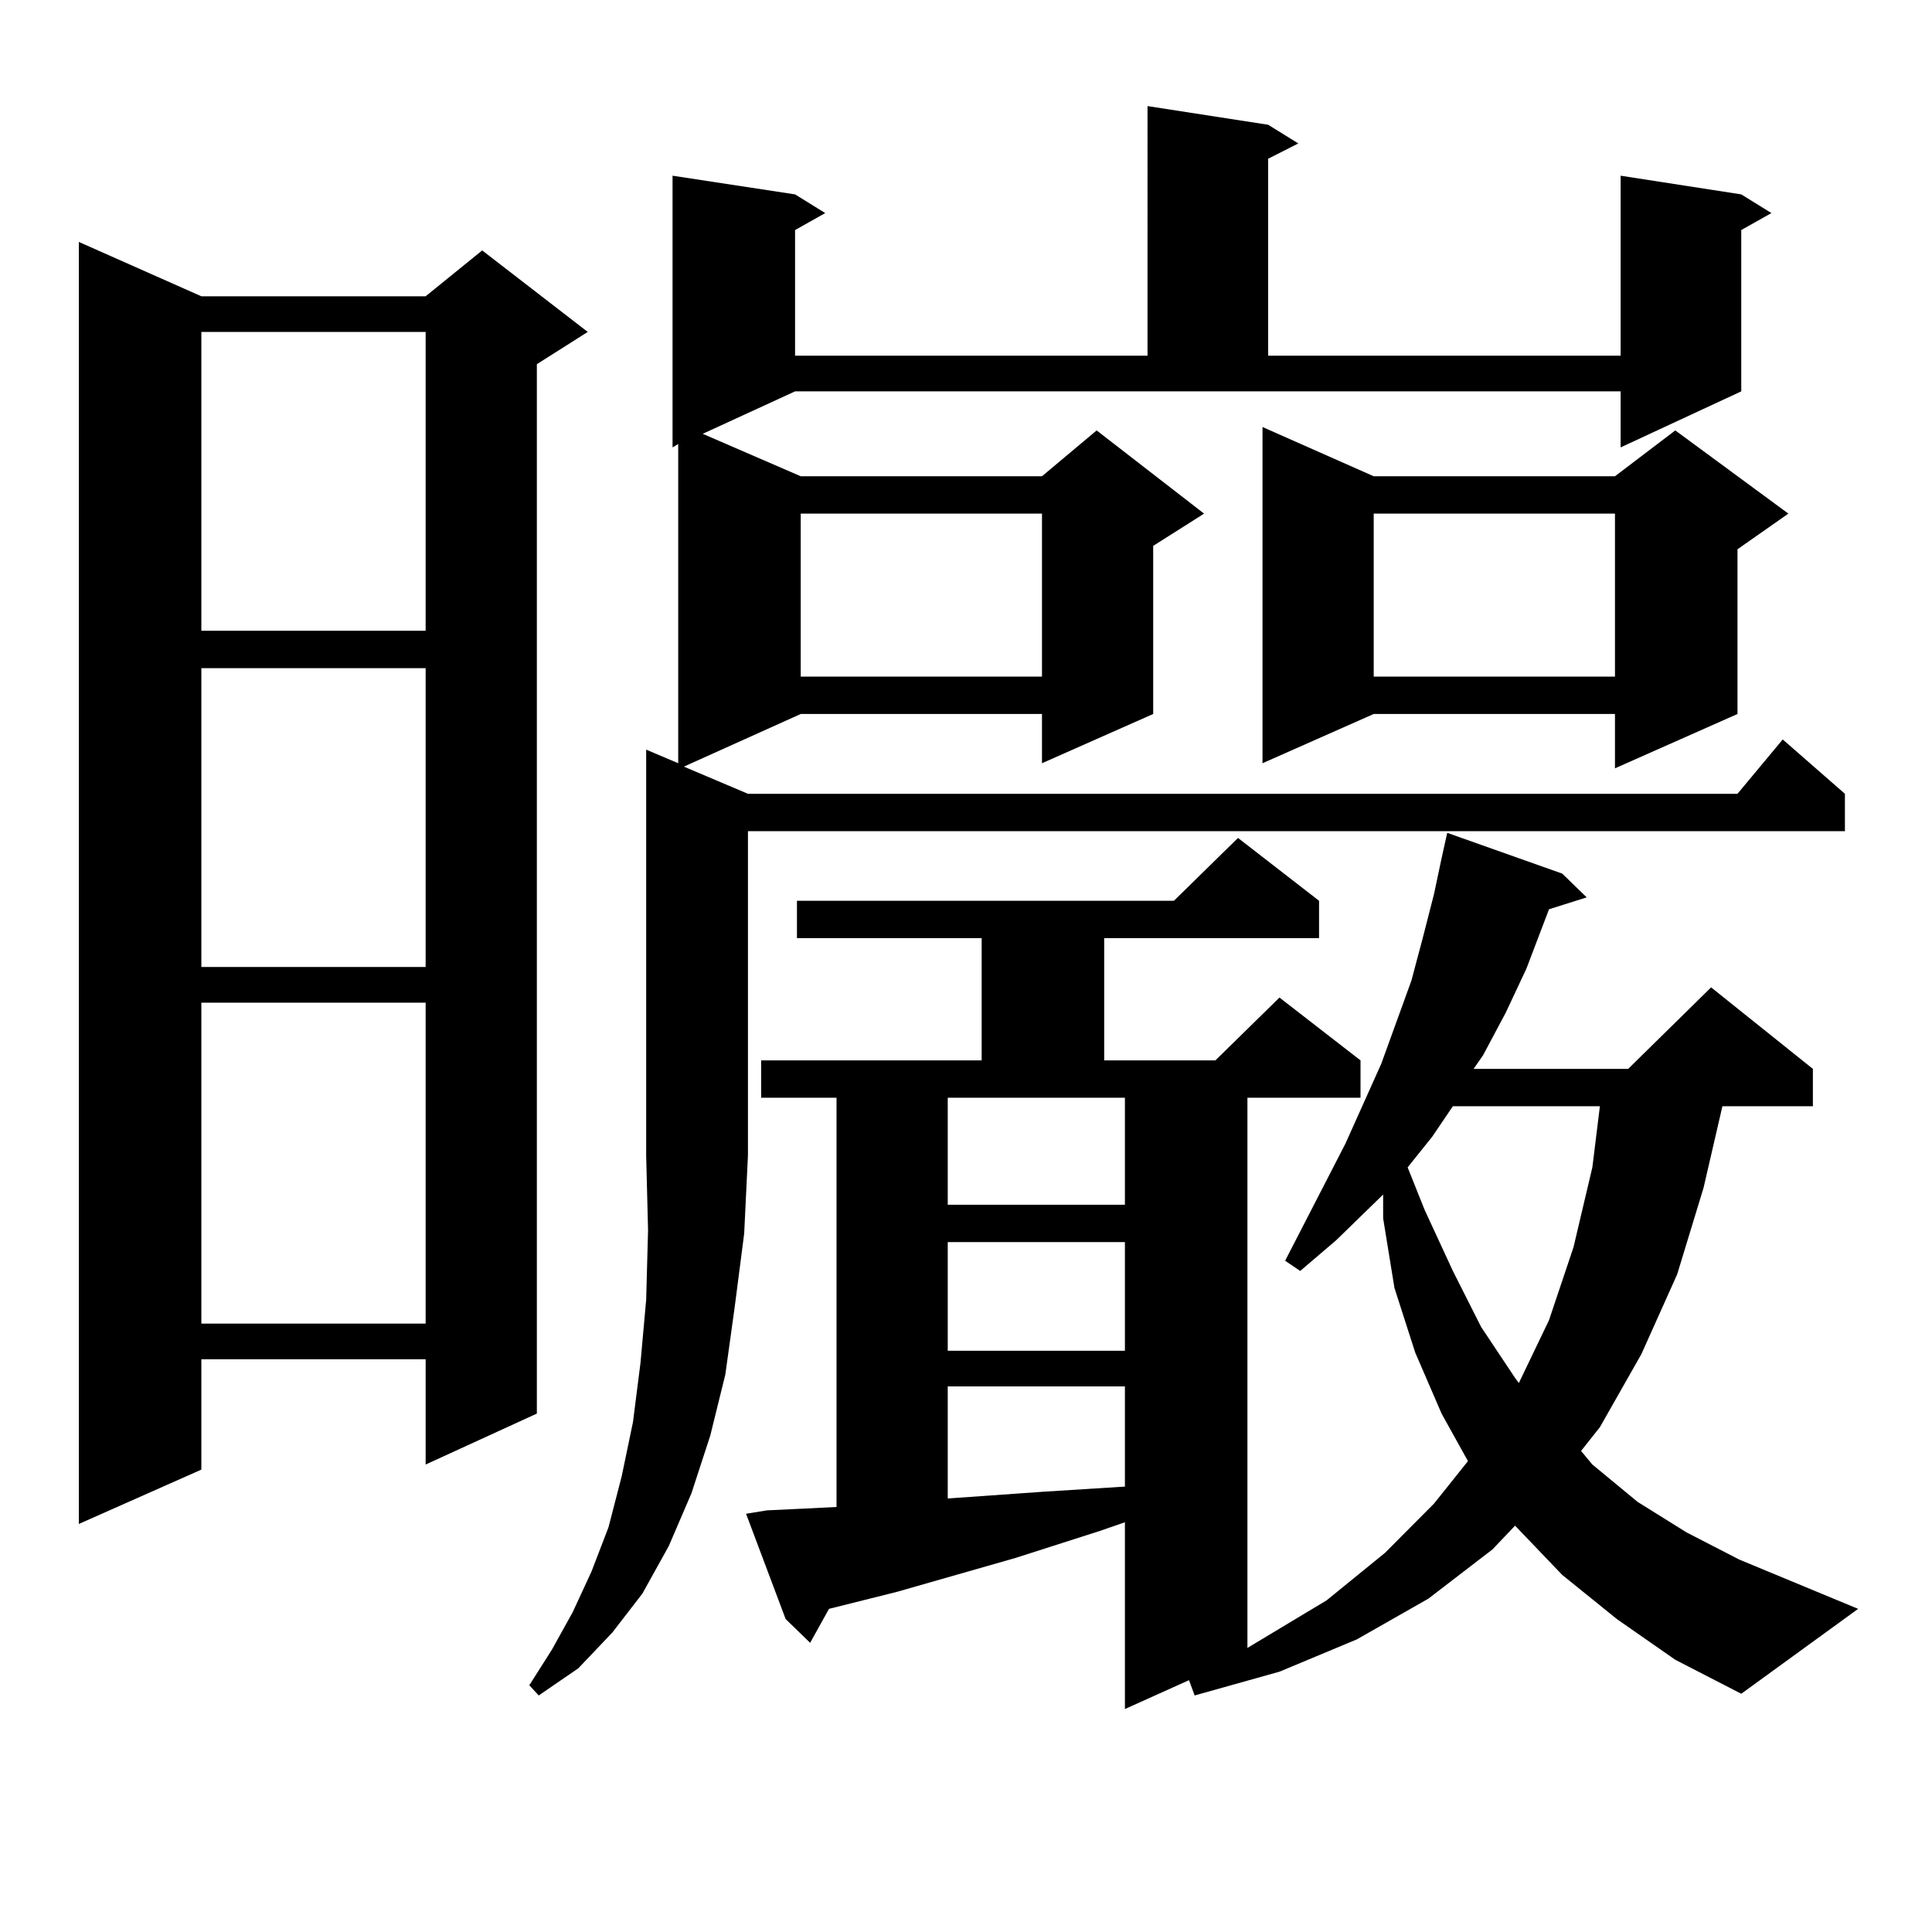
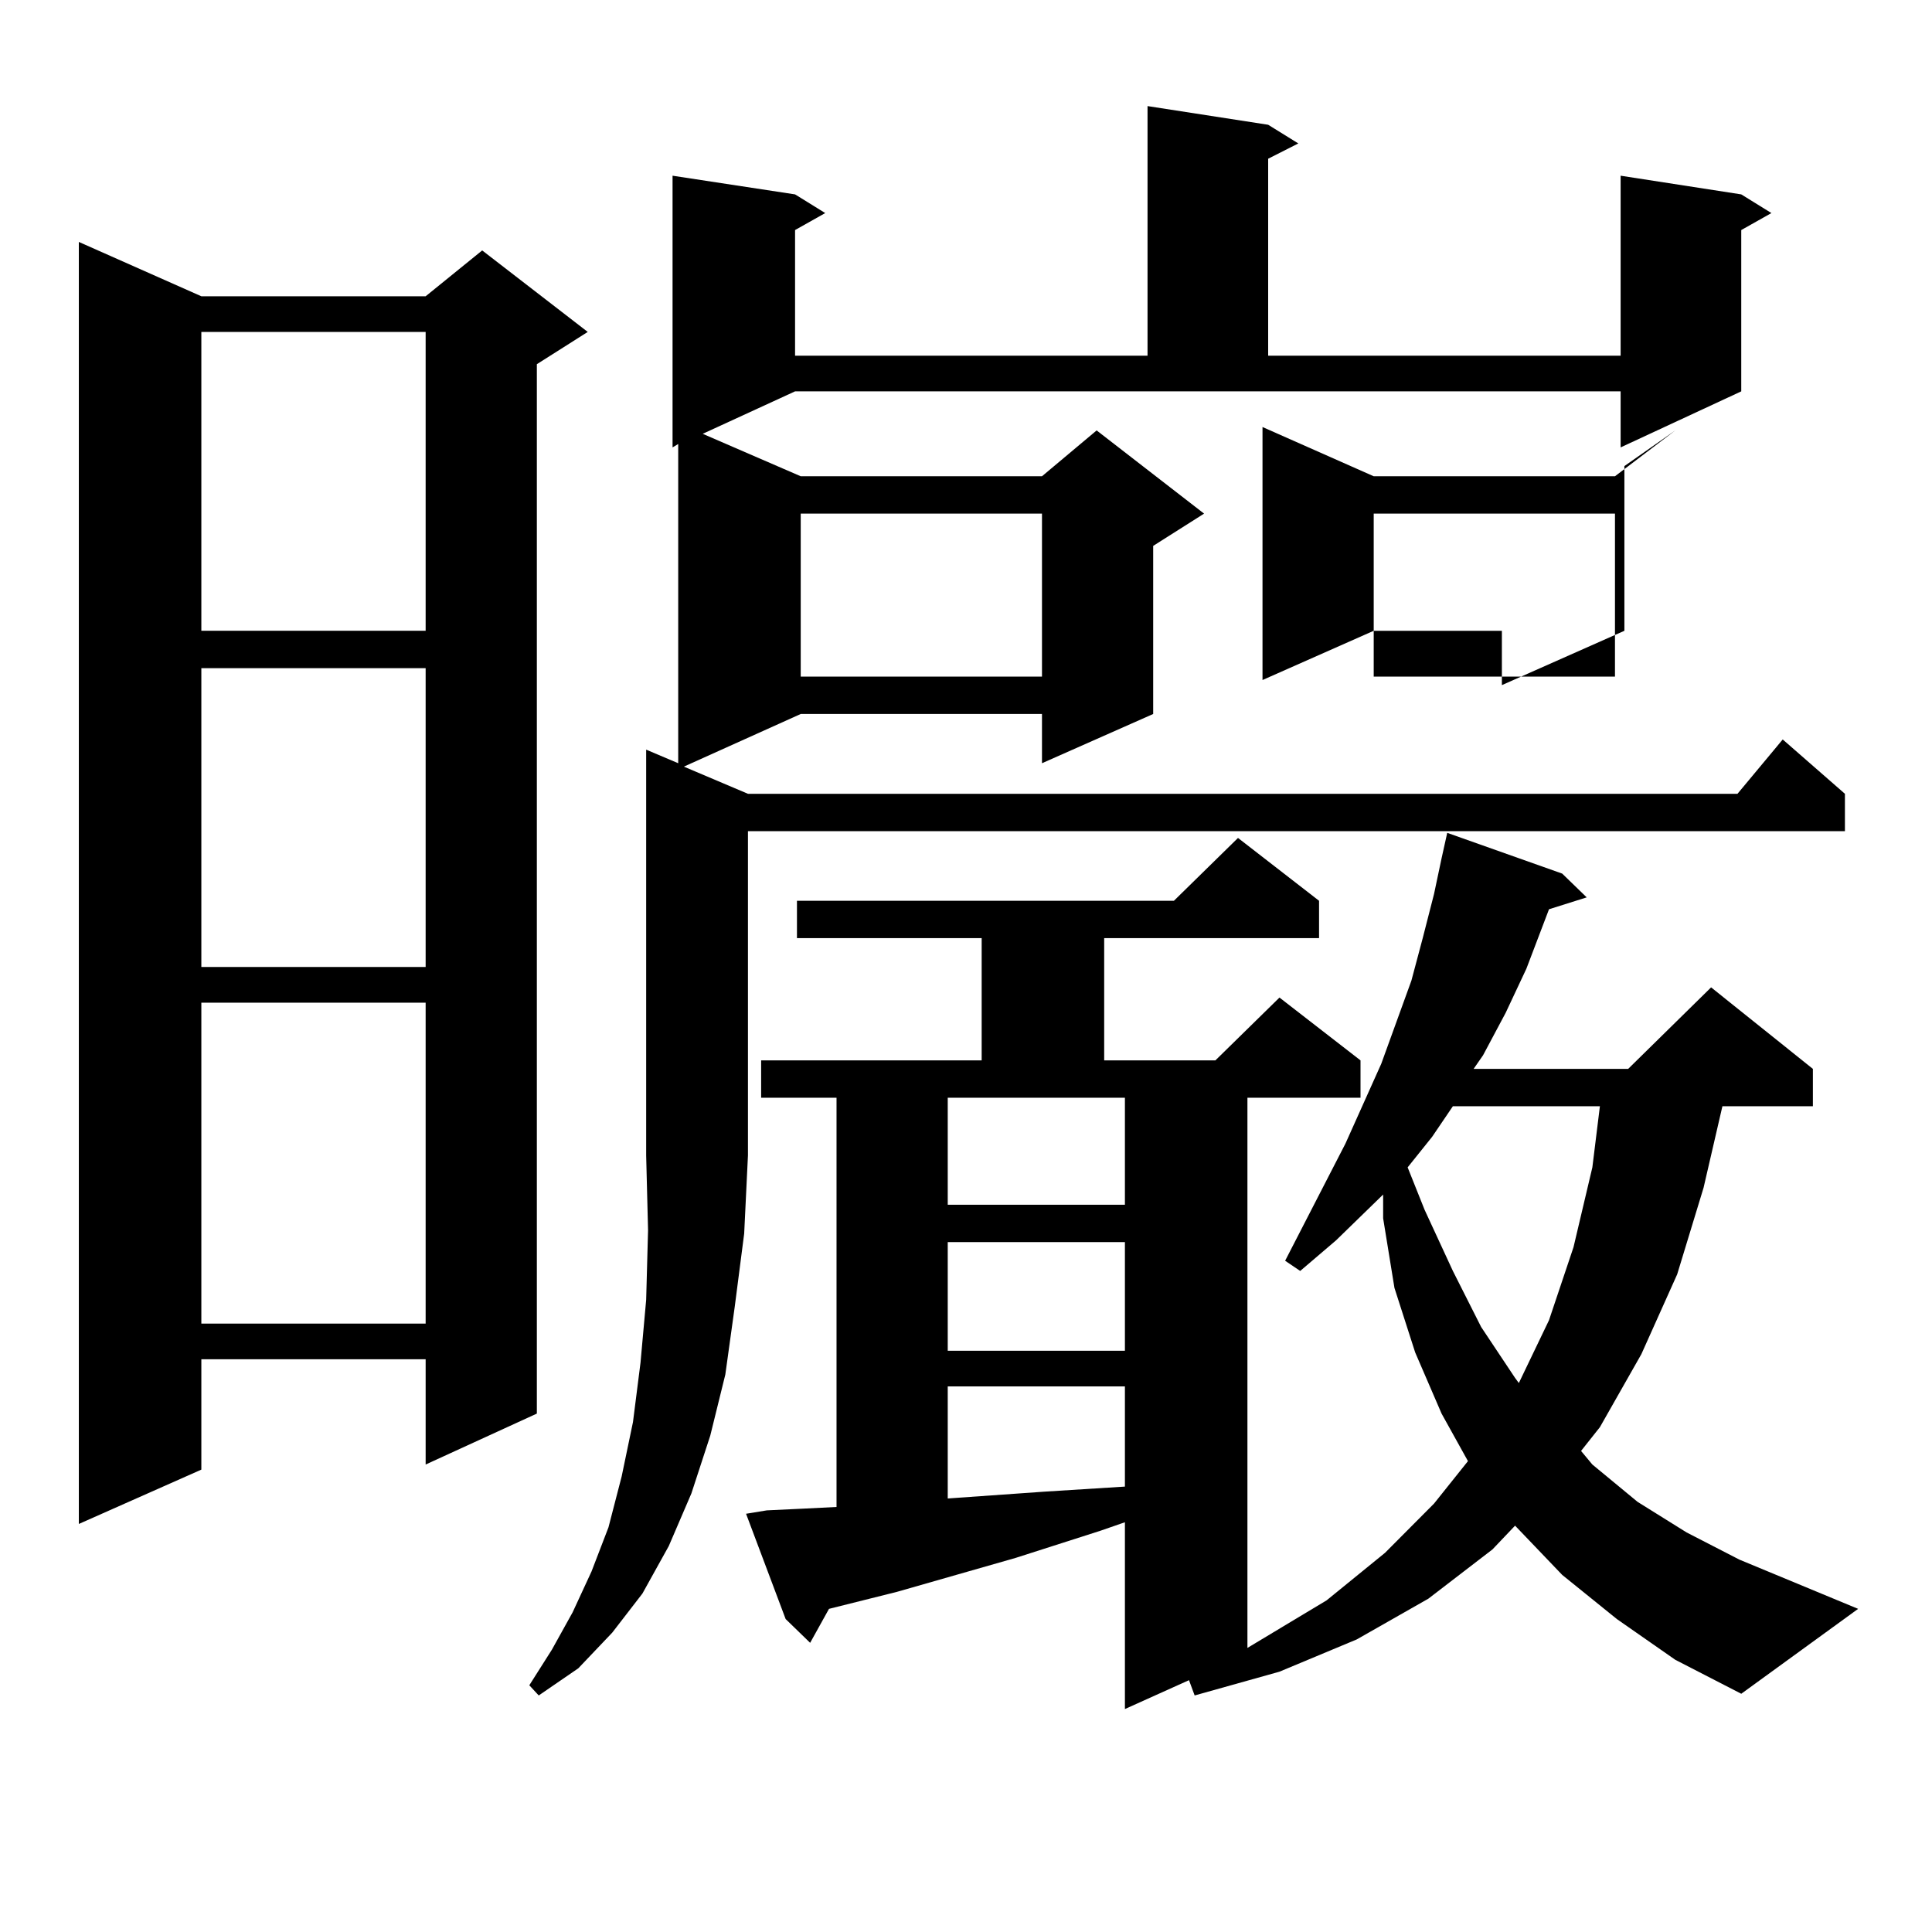
<svg xmlns="http://www.w3.org/2000/svg" version="1.1" id="图层_1" x="0px" y="0px" width="1000px" height="1000px" viewBox="0 0 1000 1000" enable-background="new 0 0 1000 1000" xml:space="preserve">
-   <path d="M104.217,153.348h116.095l29.268-23.73l54.633,42.188l-26.341,16.699v543.164l-57.56,26.367v-54.492H104.217v57.129  l-63.413,28.125V125.223L104.217,153.348z M104.217,171.805v154.688h116.095V171.805H104.217z M104.217,345.828v154.688h116.095  V345.828H104.217z M104.217,518.973v166.113h116.095V518.973H104.217z M351.04,395.047V229.813l-2.927,1.758V90.945l63.413,9.668  l15.609,9.668l-15.609,8.789v65.039h182.435V54.91l62.438,9.668l15.609,9.668l-15.609,7.91v101.953h182.435V90.945l62.438,9.668  l15.609,9.668l-15.609,8.789v83.496l-62.438,29.004v-29.004H411.526l-47.804,21.973l50.73,21.973h124.875l28.292-23.73  l55.608,43.066l-26.341,16.699v87.012l-57.56,25.488v-25.488H414.453l-60.486,27.246l33.17,14.063h512.183l23.414-28.125  l32.194,28.125v19.336H387.137v167.871l-1.951,40.43l-4.878,37.793l-4.878,35.156l-7.805,31.641l-9.756,29.883l-11.707,27.246  l-13.658,24.609l-15.609,20.215l-17.561,18.457l-20.487,14.063l-4.878-5.273l11.707-18.457l10.731-19.336l9.756-21.094l8.78-22.852  l6.829-26.367l5.854-28.125l3.902-30.762l2.927-32.52l0.976-36.035l-0.976-38.672V388.016L351.04,395.047z M836.882,838.016  l-28.292-22.852l-24.39-25.488l-11.707,12.305l-33.17,25.488l-37.072,21.094l-39.999,16.699l-43.901,12.305l-2.927-7.91  l-33.17,14.941v-96.68l-12.683,4.395l-43.901,14.063l-61.462,17.578l-35.121,8.789l-9.756,17.578l-12.683-12.305l-20.487-54.492  l10.731-1.758l18.536-0.879l17.561-0.879V568.191h-39.023v-19.336h114.144v-63.281h-95.607v-19.336h195.117l33.17-32.52l41.95,32.52  v19.336H571.522v63.281h57.56l33.17-32.52l41.95,32.52v19.336h-58.535v284.766l40.975-24.609l30.243-24.609l25.365-25.488  l17.561-21.973l-13.658-24.609l-13.658-31.641l-10.731-33.398l-5.854-36.035v-12.305l-24.39,23.73l-18.536,15.82l-7.805-5.273  l31.219-60.645l18.536-41.309l15.609-43.066l5.854-21.973l5.854-22.852l3.902-18.457l2.927-13.184l59.511,21.094l12.683,12.305  l-19.512,6.152l-11.707,30.762l-10.731,22.852l-11.707,21.973l-4.878,7.031h79.998l42.926-42.188l52.682,42.188v19.336h-46.828  l-9.756,42.188l-13.658,44.824l-18.536,41.309l-21.463,37.793l-9.756,12.305l5.854,7.031l23.414,19.336l25.365,15.82l27.316,14.063  l61.462,25.488l-60.486,43.945l-34.146-17.578L836.882,838.016z M414.453,265.848v84.375h124.875v-84.375H414.453z M490.549,568.191  v55.371h91.705v-55.371H490.549z M490.549,642.898v56.25h91.705v-56.25H490.549z M490.549,717.605v58.008l49.755-3.516l41.95-2.637  v-51.855H490.549z M711.031,246.512h124.875l31.219-23.73l58.535,43.066l-26.341,18.457v85.254l-63.413,28.125v-28.125H711.031  l-57.56,25.488V221.023L711.031,246.512z M711.031,265.848v84.375h124.875v-84.375H711.031z M752.006,572.586l-10.731,15.82  l-12.683,15.82l8.78,21.973l14.634,31.641l14.634,29.004l17.561,26.367l1.951,2.637l15.609-32.52l12.683-37.793l9.756-41.309  l3.902-31.641H752.006z" />
+   <path d="M104.217,153.348h116.095l29.268-23.73l54.633,42.188l-26.341,16.699v543.164l-57.56,26.367v-54.492H104.217v57.129  l-63.413,28.125V125.223L104.217,153.348z M104.217,171.805v154.688h116.095V171.805H104.217z M104.217,345.828v154.688h116.095  V345.828H104.217z M104.217,518.973v166.113h116.095V518.973H104.217z M351.04,395.047V229.813l-2.927,1.758V90.945l63.413,9.668  l15.609,9.668l-15.609,8.789v65.039h182.435V54.91l62.438,9.668l15.609,9.668l-15.609,7.91v101.953h182.435V90.945l62.438,9.668  l15.609,9.668l-15.609,8.789v83.496l-62.438,29.004v-29.004H411.526l-47.804,21.973l50.73,21.973h124.875l28.292-23.73  l55.608,43.066l-26.341,16.699v87.012l-57.56,25.488v-25.488H414.453l-60.486,27.246l33.17,14.063h512.183l23.414-28.125  l32.194,28.125v19.336H387.137v167.871l-1.951,40.43l-4.878,37.793l-4.878,35.156l-7.805,31.641l-9.756,29.883l-11.707,27.246  l-13.658,24.609l-15.609,20.215l-17.561,18.457l-20.487,14.063l-4.878-5.273l11.707-18.457l10.731-19.336l9.756-21.094l8.78-22.852  l6.829-26.367l5.854-28.125l3.902-30.762l2.927-32.52l0.976-36.035l-0.976-38.672V388.016L351.04,395.047z M836.882,838.016  l-28.292-22.852l-24.39-25.488l-11.707,12.305l-33.17,25.488l-37.072,21.094l-39.999,16.699l-43.901,12.305l-2.927-7.91  l-33.17,14.941v-96.68l-12.683,4.395l-43.901,14.063l-61.462,17.578l-35.121,8.789l-9.756,17.578l-12.683-12.305l-20.487-54.492  l10.731-1.758l18.536-0.879l17.561-0.879V568.191h-39.023v-19.336h114.144v-63.281h-95.607v-19.336h195.117l33.17-32.52l41.95,32.52  v19.336H571.522v63.281h57.56l33.17-32.52l41.95,32.52v19.336h-58.535v284.766l40.975-24.609l30.243-24.609l25.365-25.488  l17.561-21.973l-13.658-24.609l-13.658-31.641l-10.731-33.398l-5.854-36.035v-12.305l-24.39,23.73l-18.536,15.82l-7.805-5.273  l31.219-60.645l18.536-41.309l15.609-43.066l5.854-21.973l5.854-22.852l3.902-18.457l2.927-13.184l59.511,21.094l12.683,12.305  l-19.512,6.152l-11.707,30.762l-10.731,22.852l-11.707,21.973l-4.878,7.031h79.998l42.926-42.188l52.682,42.188v19.336h-46.828  l-9.756,42.188l-13.658,44.824l-18.536,41.309l-21.463,37.793l-9.756,12.305l5.854,7.031l23.414,19.336l25.365,15.82l27.316,14.063  l61.462,25.488l-60.486,43.945l-34.146-17.578L836.882,838.016z M414.453,265.848v84.375h124.875v-84.375H414.453z M490.549,568.191  v55.371h91.705v-55.371H490.549z M490.549,642.898v56.25h91.705v-56.25H490.549z M490.549,717.605v58.008l49.755-3.516l41.95-2.637  v-51.855H490.549z M711.031,246.512h124.875l31.219-23.73l-26.341,18.457v85.254l-63.413,28.125v-28.125H711.031  l-57.56,25.488V221.023L711.031,246.512z M711.031,265.848v84.375h124.875v-84.375H711.031z M752.006,572.586l-10.731,15.82  l-12.683,15.82l8.78,21.973l14.634,31.641l14.634,29.004l17.561,26.367l1.951,2.637l15.609-32.52l12.683-37.793l9.756-41.309  l3.902-31.641H752.006z" />
</svg>